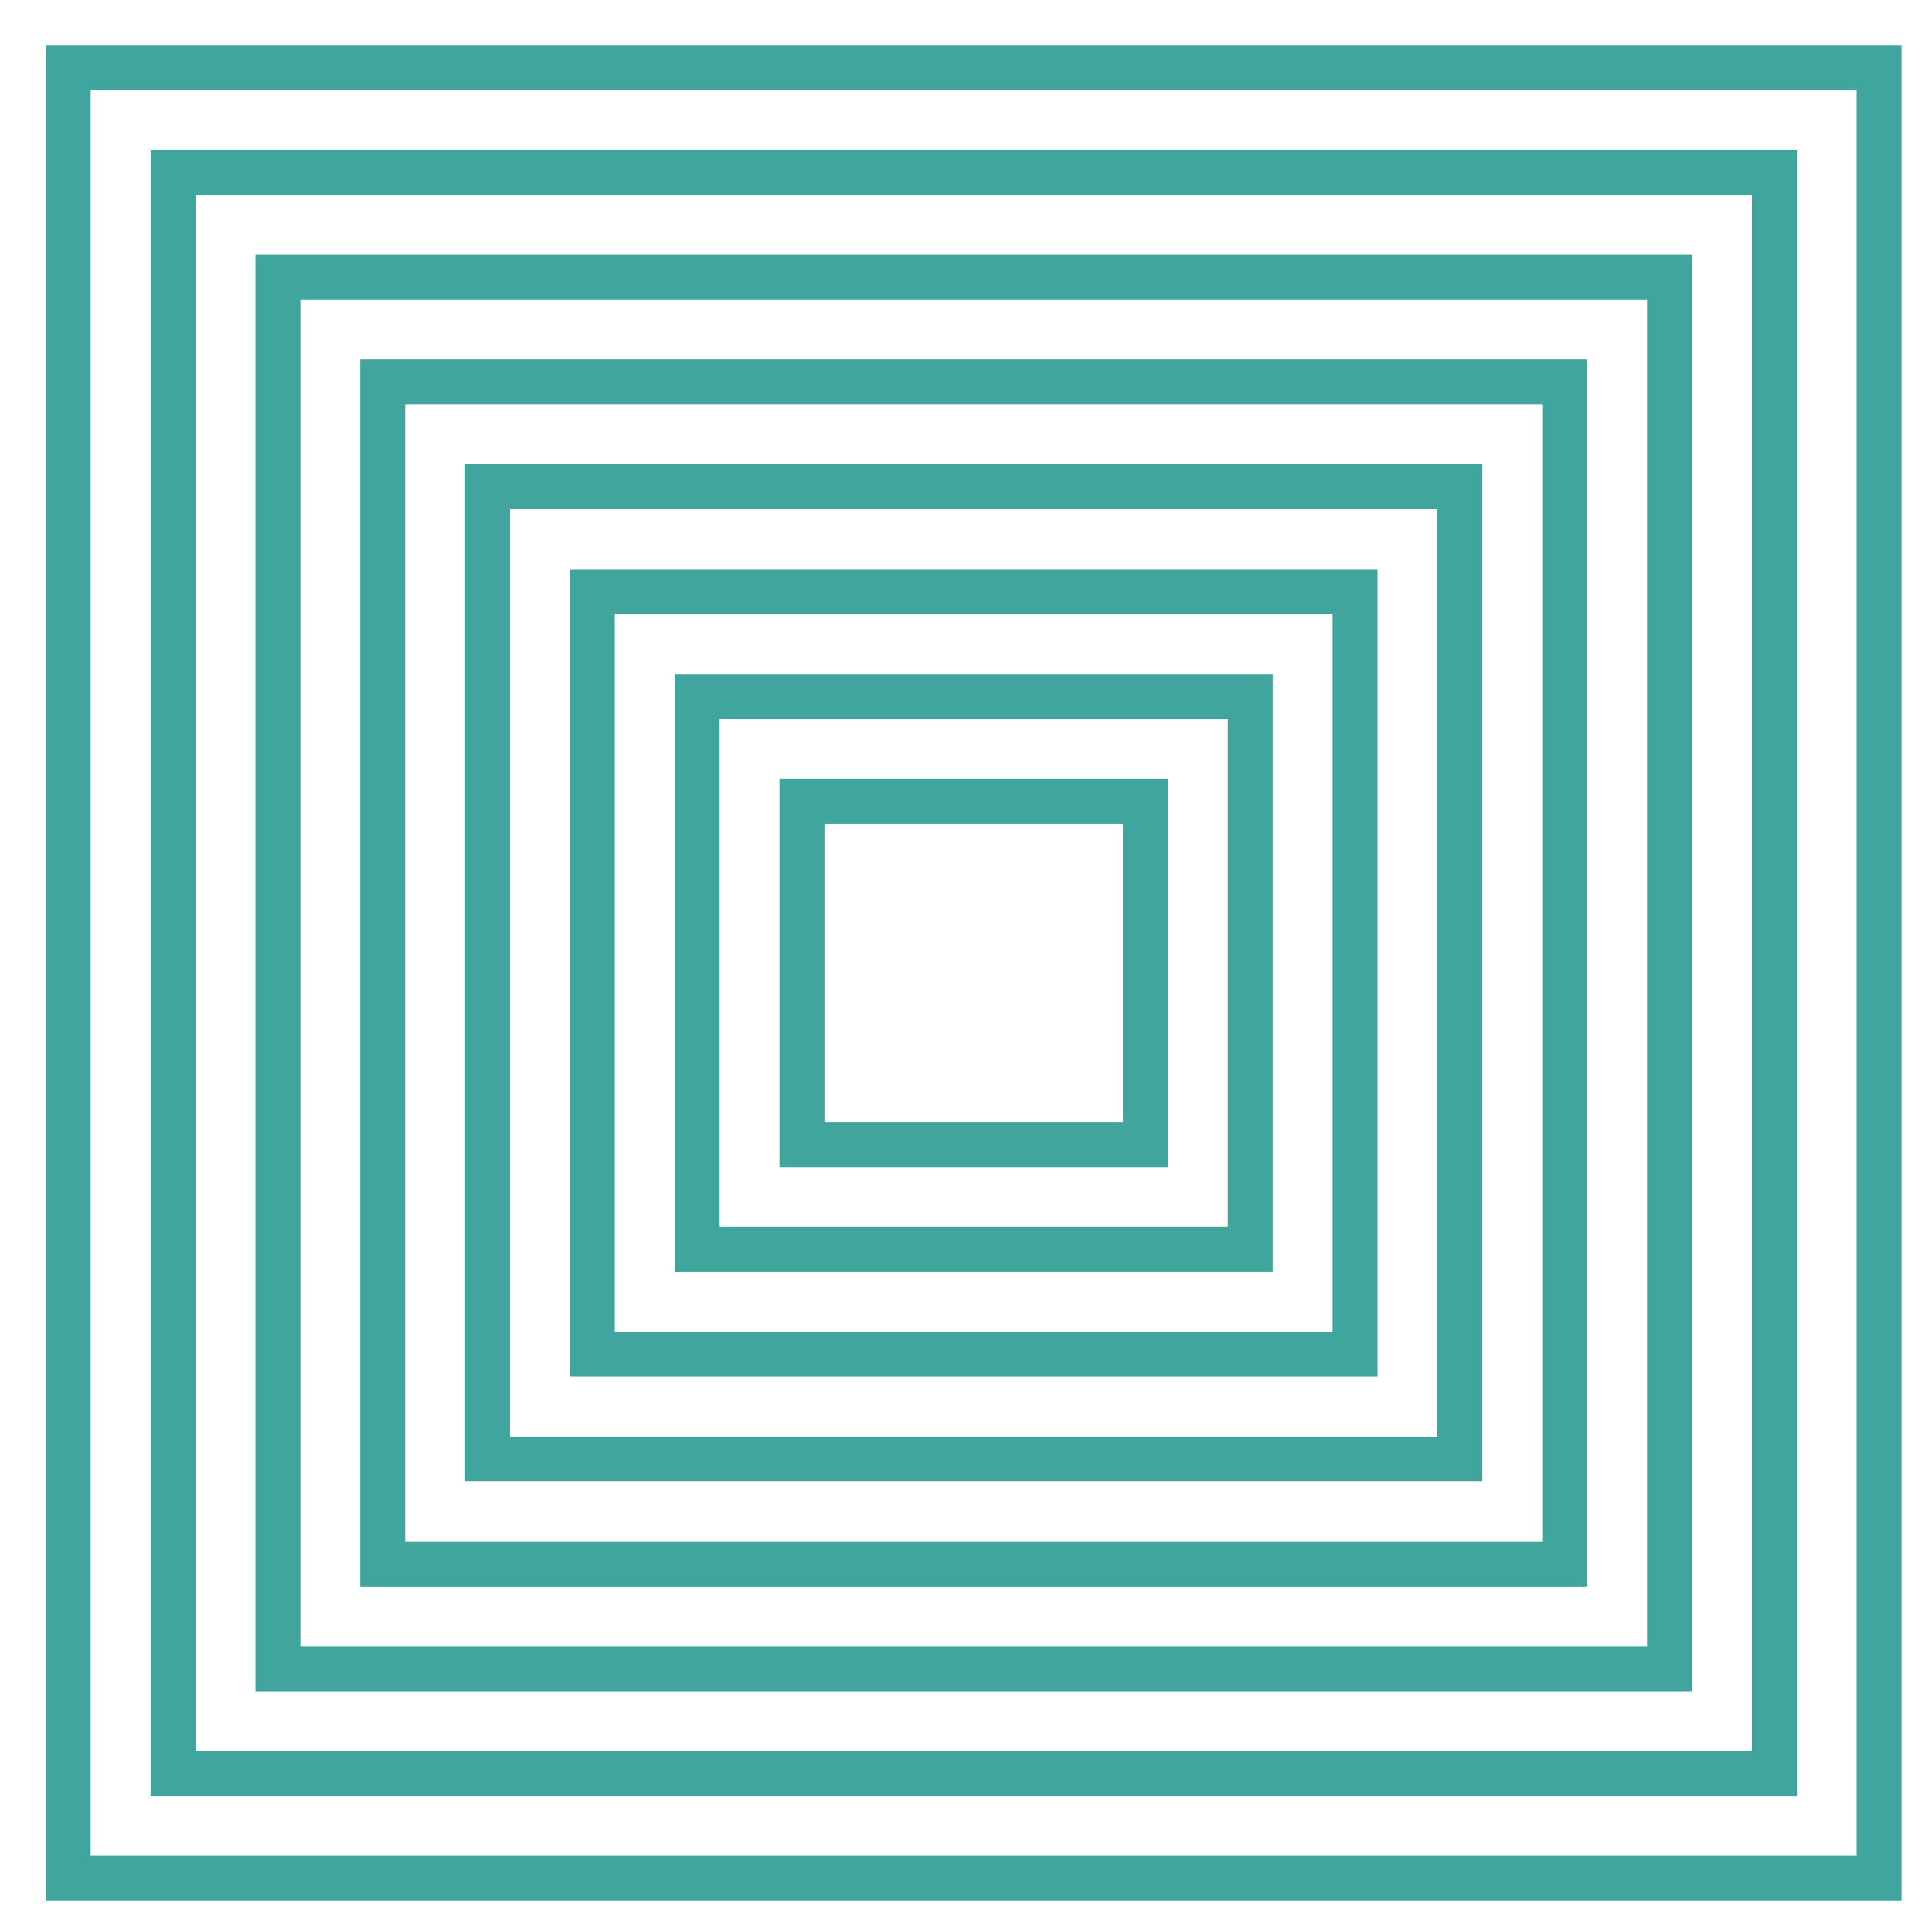
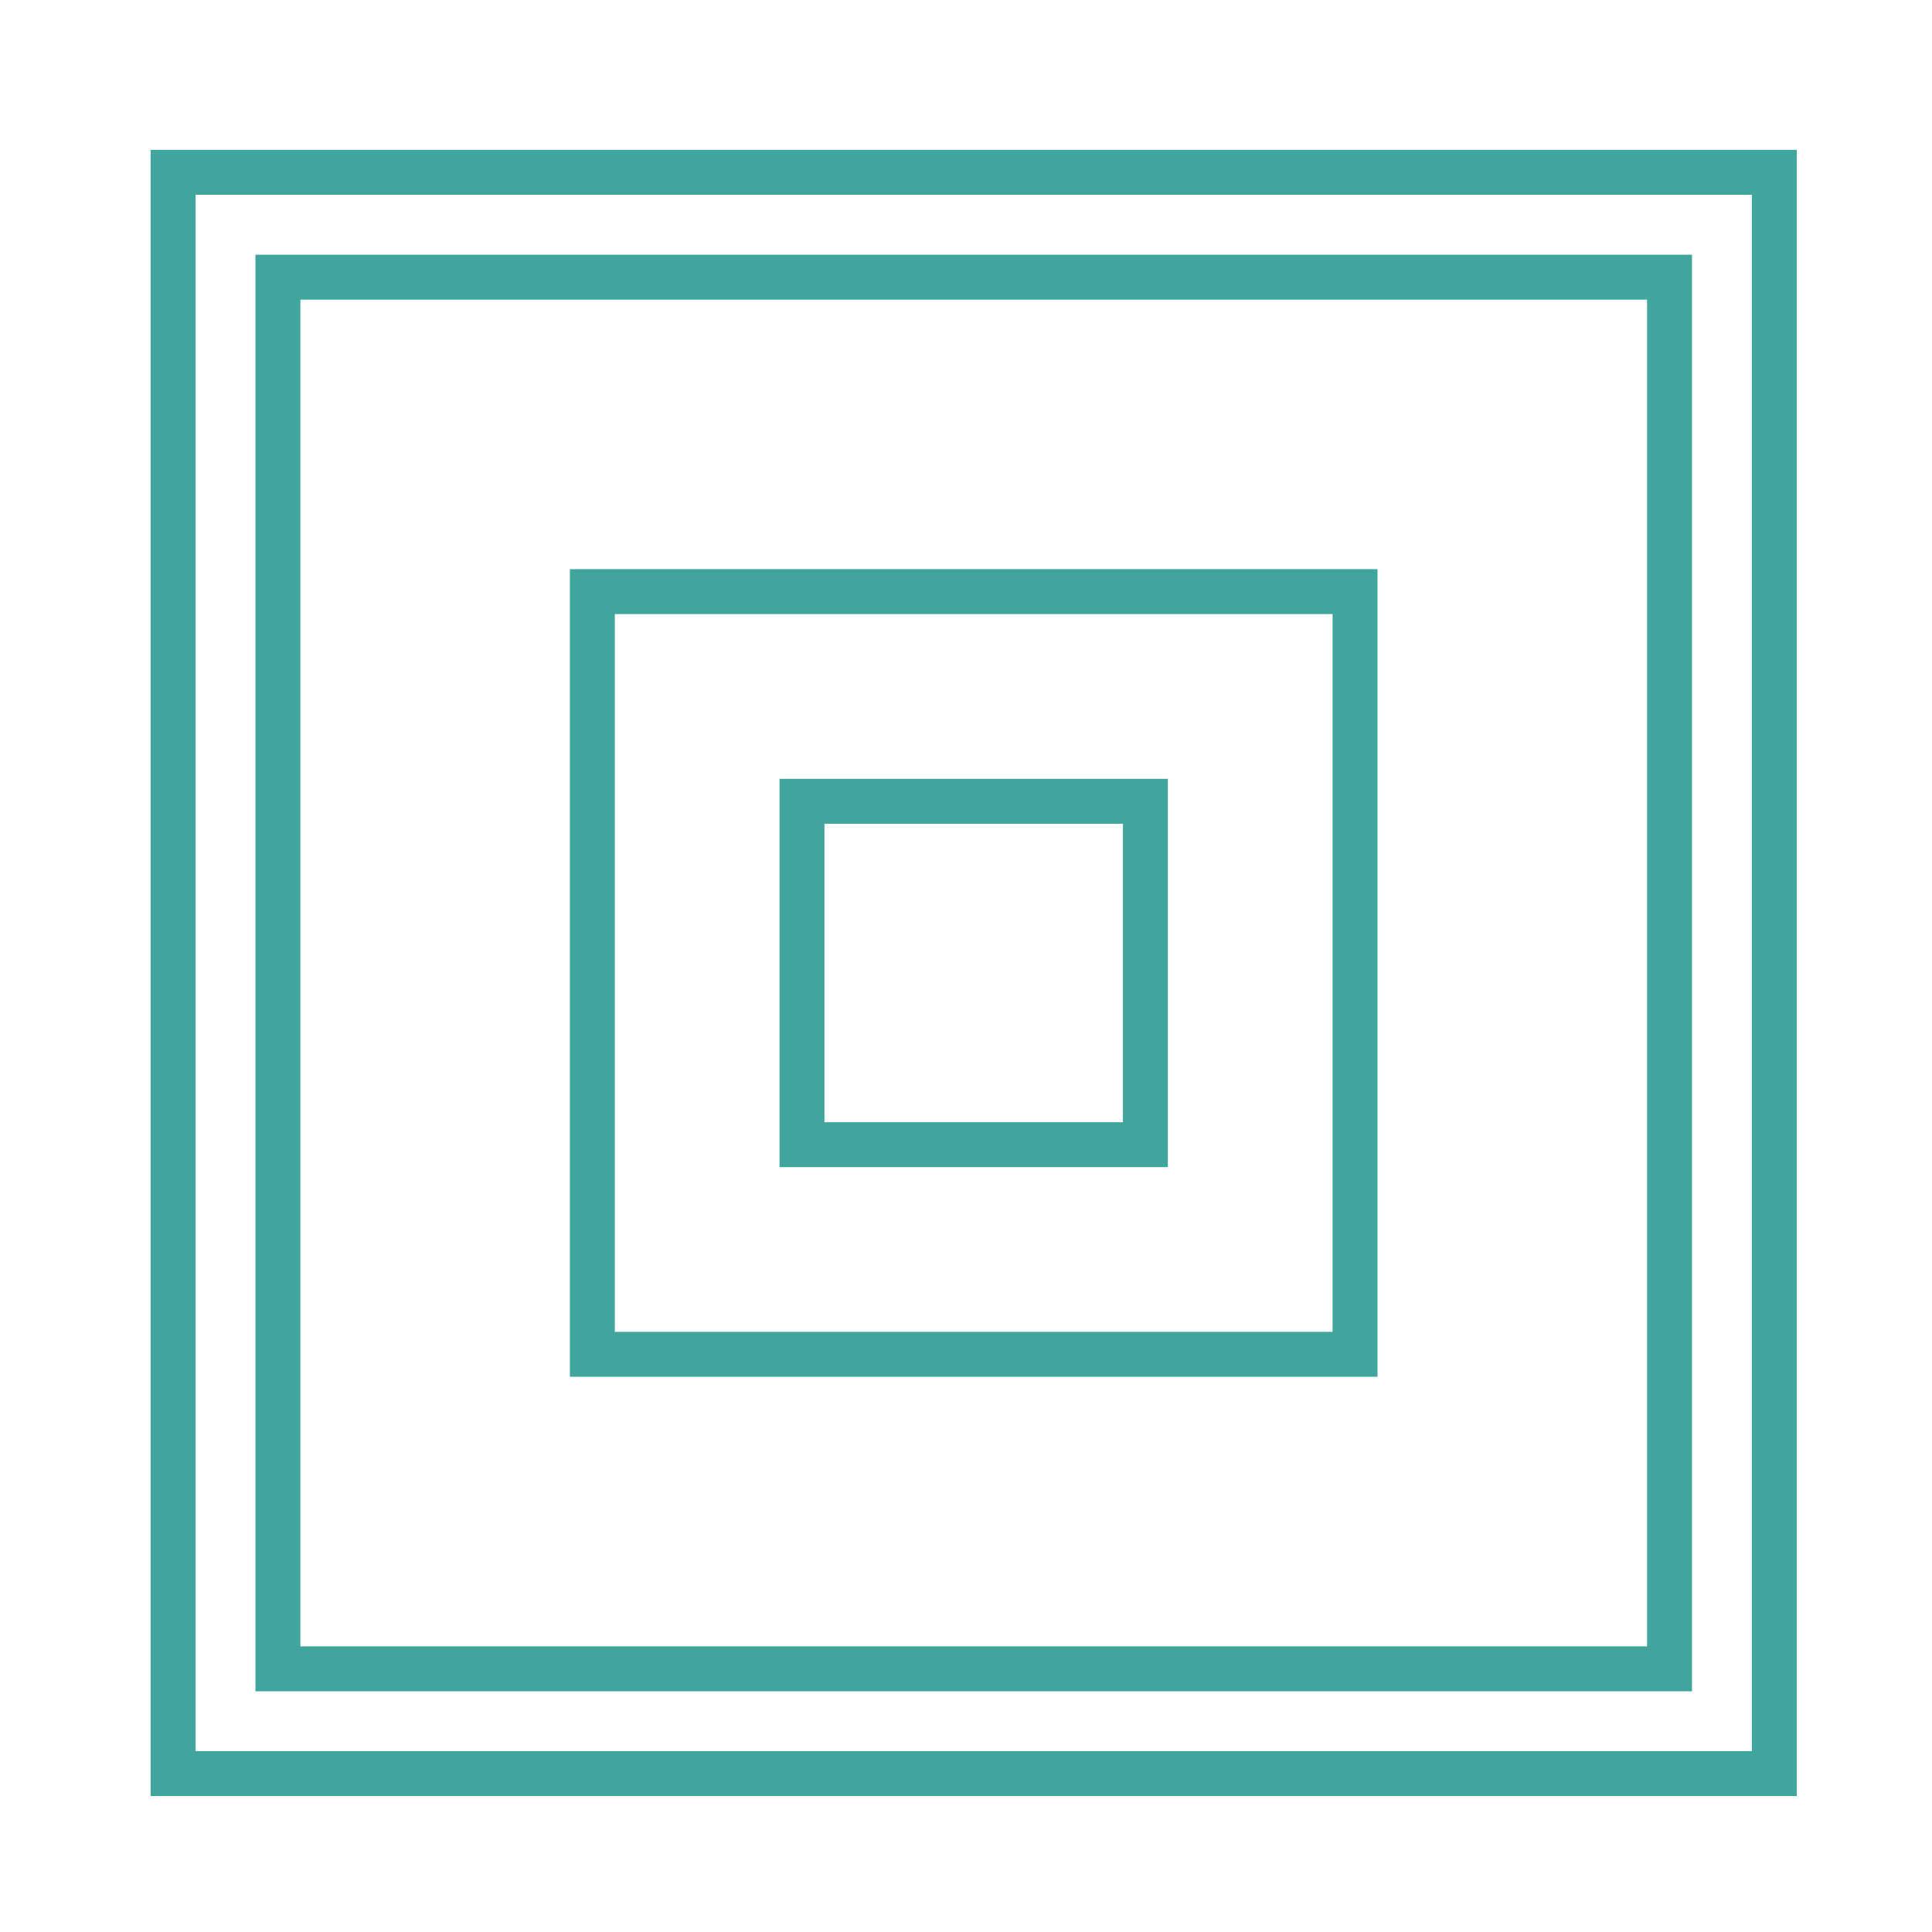
<svg xmlns="http://www.w3.org/2000/svg" width="43" height="43" version="1.1">
  <title>solutions copy</title>
  <g>
    <title>Layer 1</title>
    <g fill-rule="evenodd" fill="none" id="Page-1">
      <g stroke="#40A59D" id="Menu-About-Us">
        <g transform="rotate(45 21.671 21.655) translate(-1068.42 -297.655) translate(1039.92 269.155)" id="solutions-copy">
          <polygon points="74.851,74.833 82.494,74.833 82.494,82.476 74.851,82.476 " transform="rotate(-45 50.172 50.155) translate(-28.501 -28.5)" id="Rectangle" />
-           <polygon points="72.52,72.5 84.829,72.5 84.829,84.809 72.52,84.809 " transform="rotate(-45 50.173 50.155) translate(-28.502 -28.5)" id="Rectangle" />
          <polygon points="70.185,70.167 87.16,70.167 87.16,87.142 70.185,87.142 " transform="rotate(-45 50.172 50.155) translate(-28.501 -28.5)" id="Rectangle" />
-           <polygon points="67.854,67.834 89.495,67.834 89.495,89.475 67.854,89.475 " transform="rotate(-45 50.173 50.155) translate(-28.502 -28.5)" id="Rectangle" />
-           <polygon points="65.519,65.501 91.826,65.501 91.826,91.808 65.519,91.808 " transform="rotate(-45 50.172 50.155) translate(-28.501 -28.5)" id="Rectangle" />
          <polygon points="63.188,63.168 94.161,63.168 94.161,94.141 63.188,94.141 " transform="rotate(-45 50.173 50.155) translate(-28.502 -28.5)" id="Rectangle" />
          <polygon points="60.853,60.835 96.492,60.835 96.492,96.474 60.853,96.474 " transform="rotate(-45 50.172 50.155) translate(-28.501 -28.5)" id="Rectangle" />
-           <polygon points="58.518,58.502 98.823,58.502 98.823,98.807 58.518,98.807 " transform="rotate(-45 50.171 50.155) translate(-28.5 -28.5)" id="Rectangle" />
        </g>
      </g>
    </g>
  </g>
</svg>